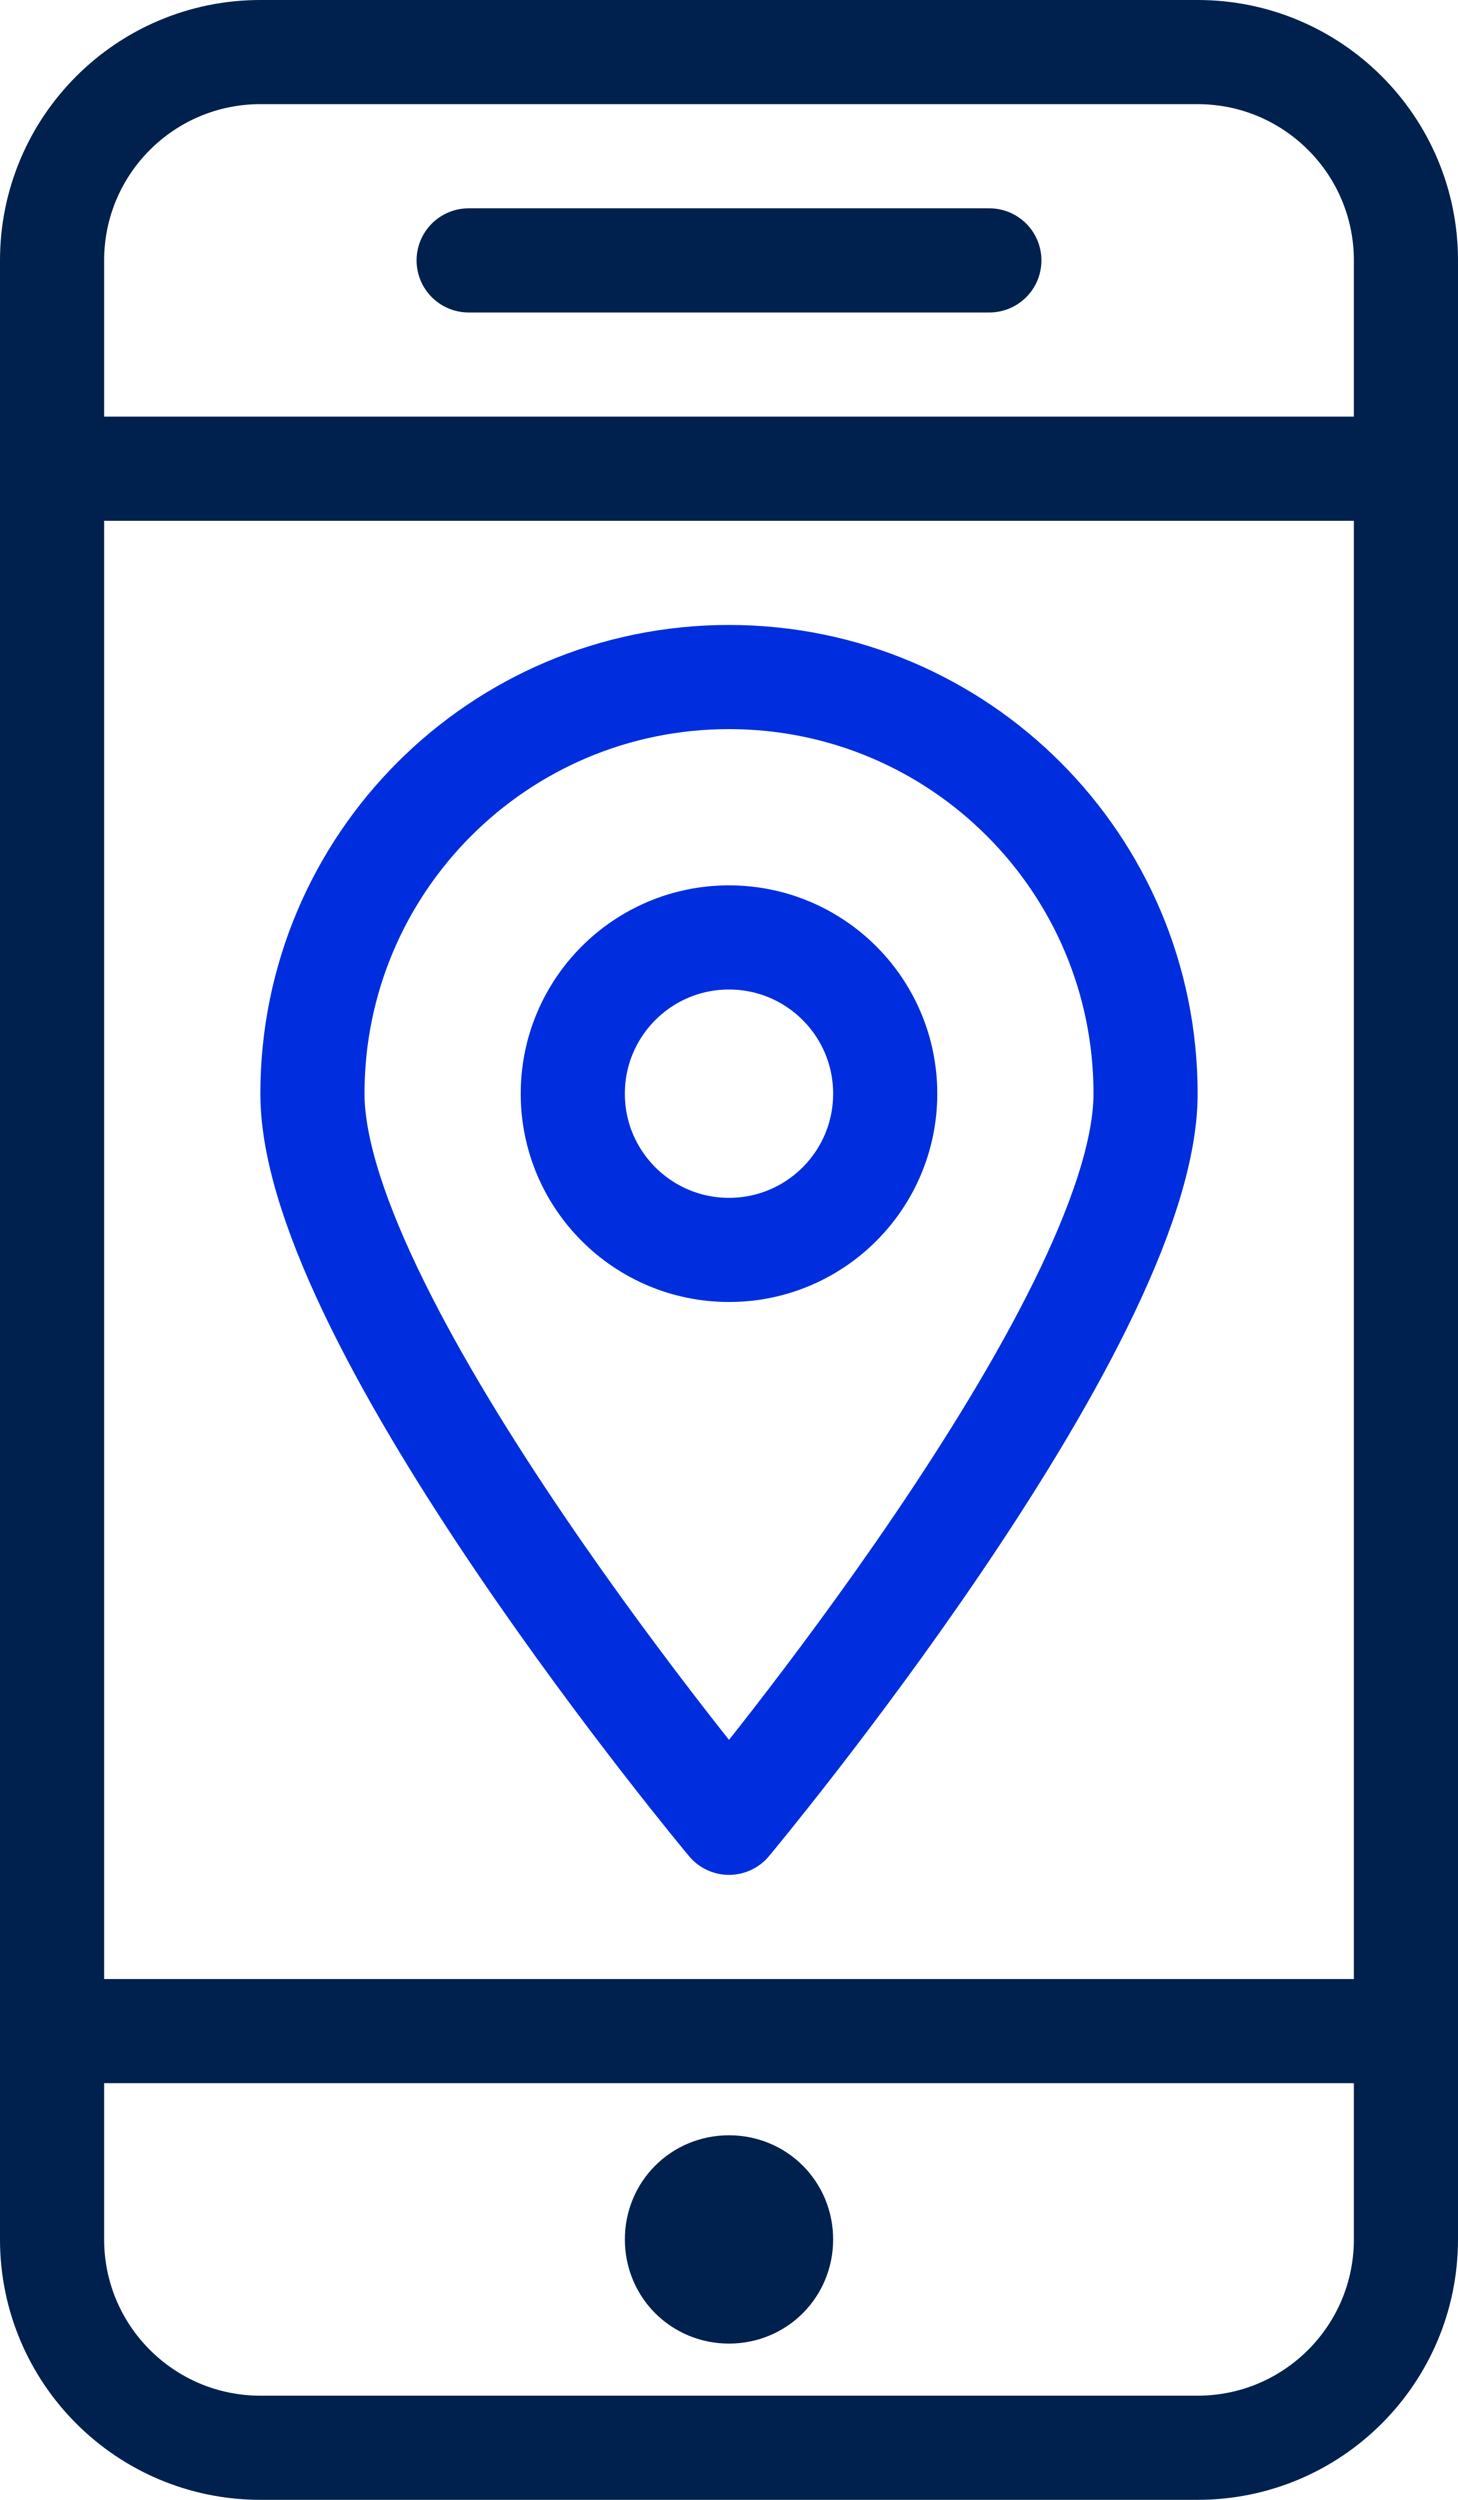
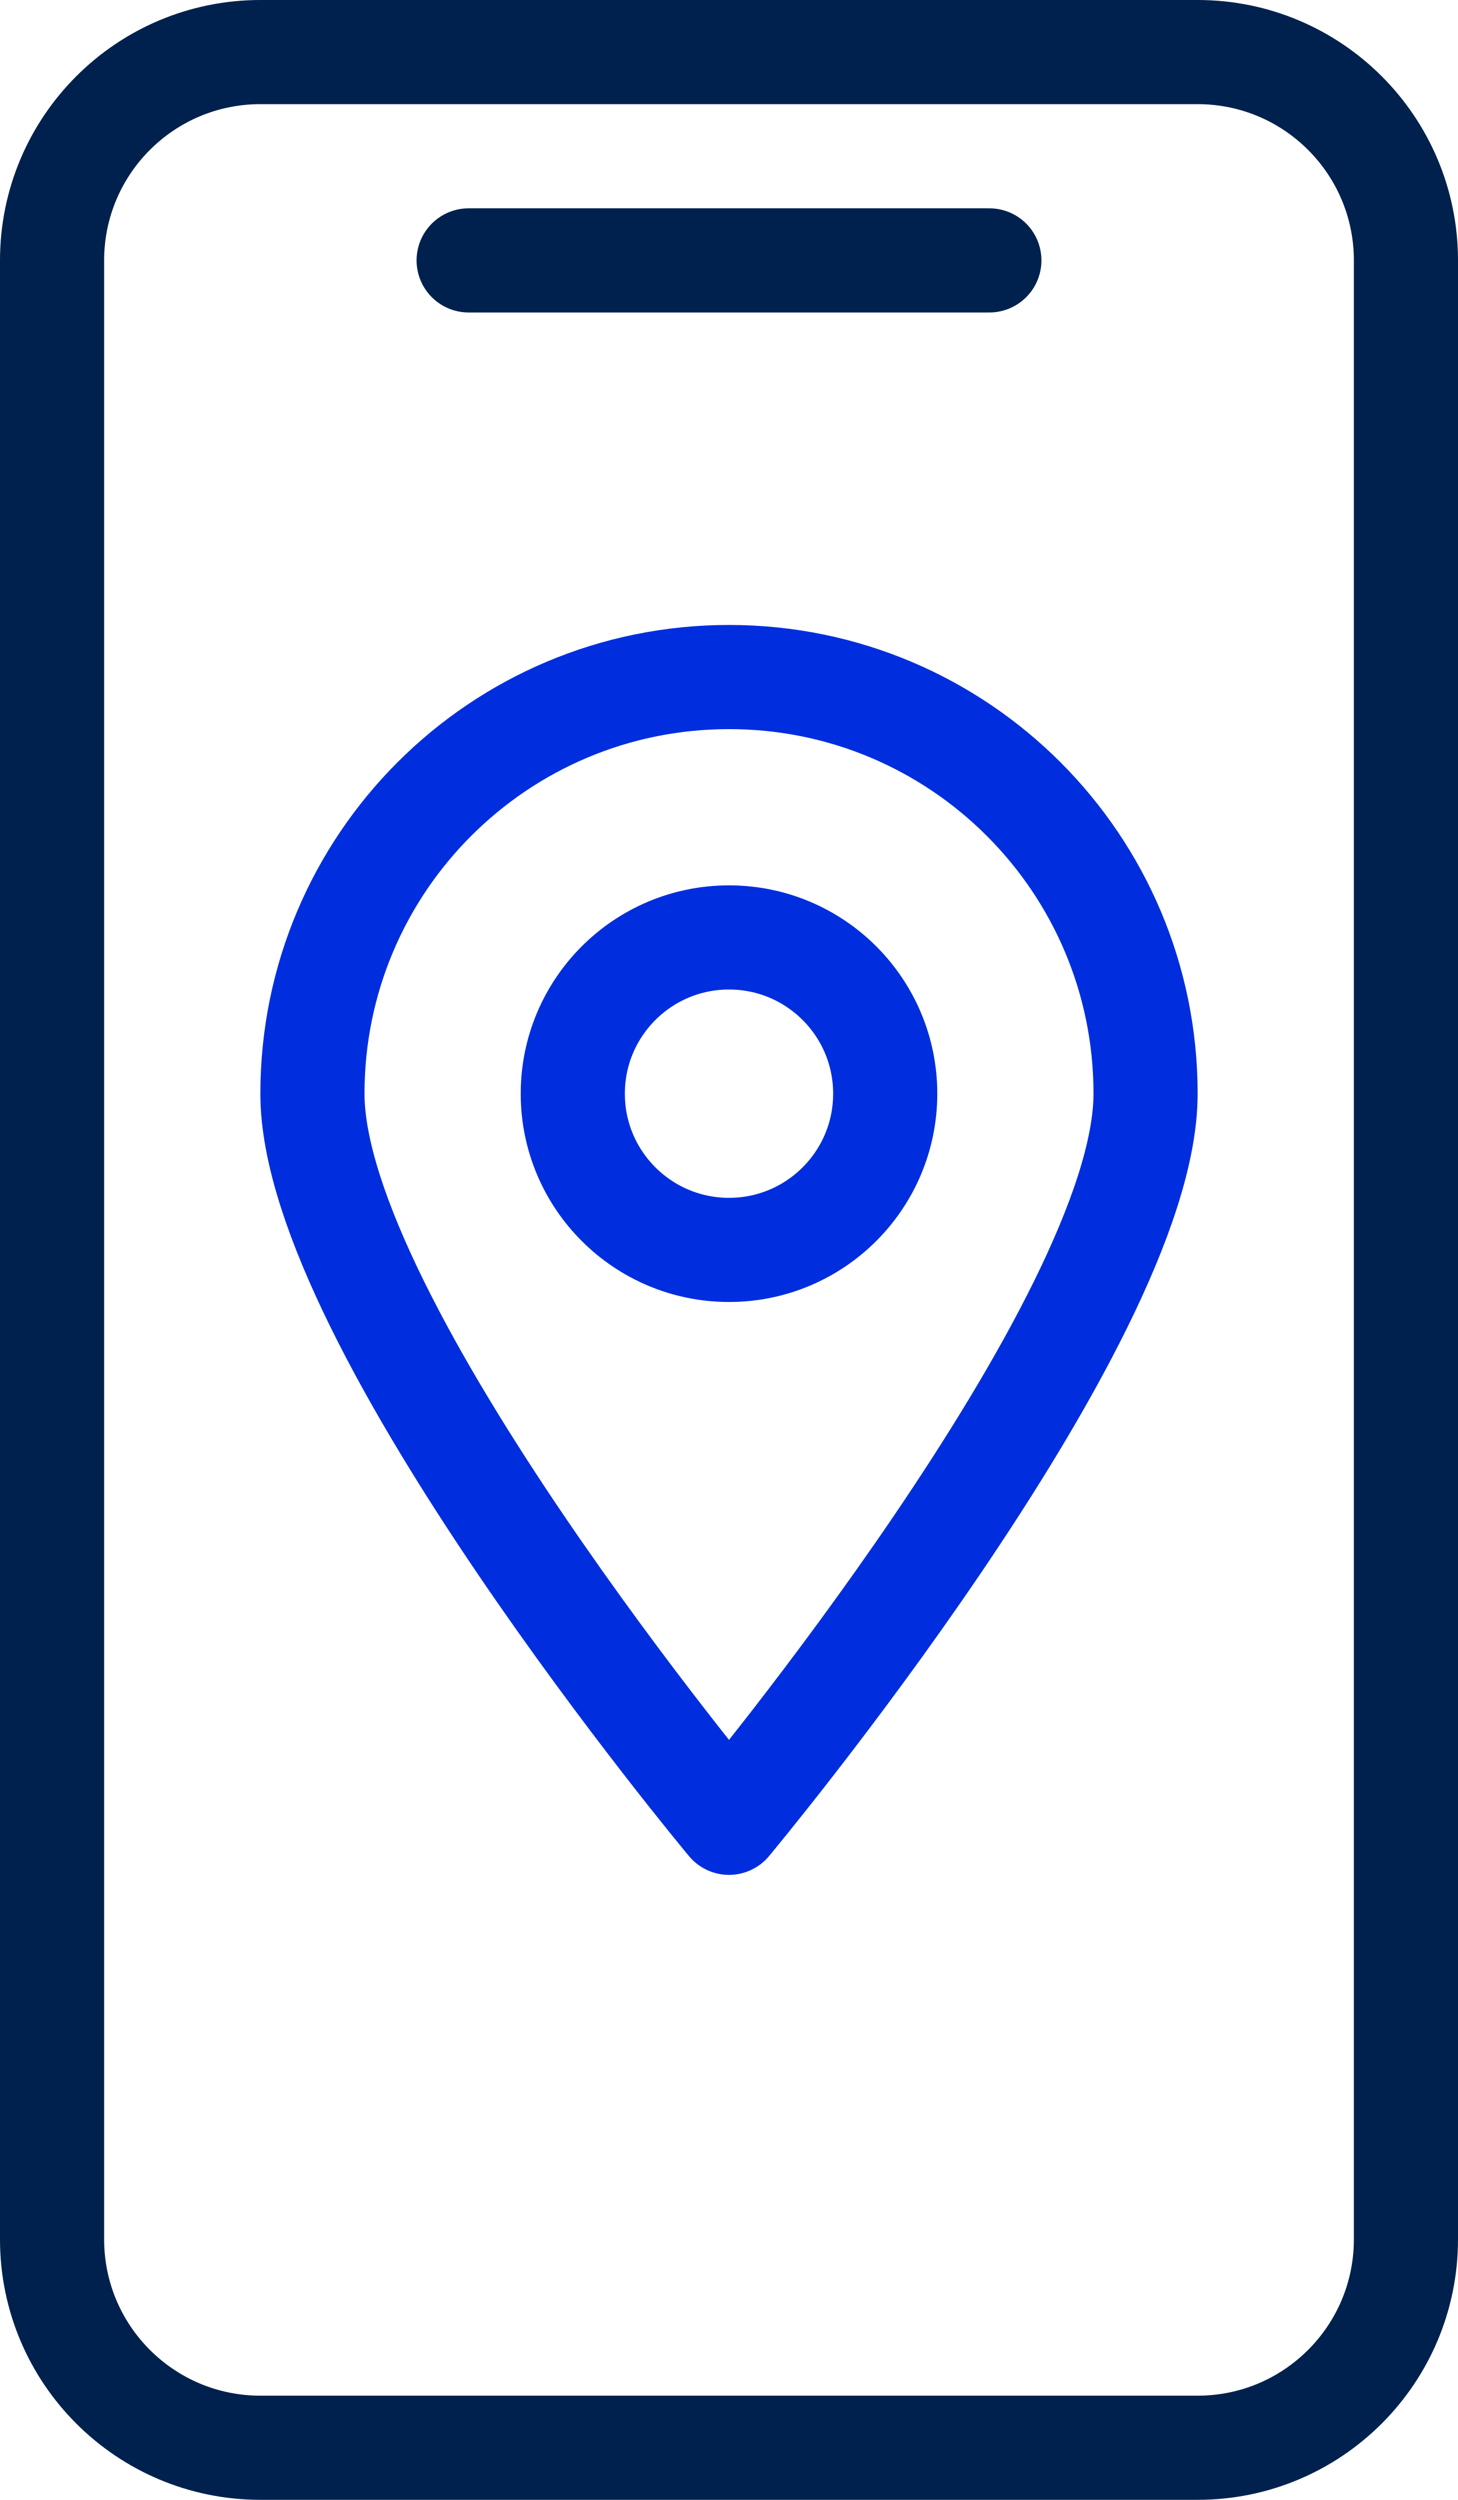
<svg xmlns="http://www.w3.org/2000/svg" width="28" height="48" viewBox="0 0 28 48" fill="none">
  <path d="M23 1H5C2.791 1 1 2.791 1 5V43C1 45.209 2.791 47 5 47H23C25.209 47 27 45.209 27 43V5C27 2.791 25.209 1 23 1Z" stroke="#00214D" stroke-width="2" stroke-linecap="round" stroke-linejoin="round" />
-   <path d="M27 9H1" stroke="#00214D" stroke-width="2" stroke-linecap="round" stroke-linejoin="round" />
-   <path d="M27 39H1" stroke="#00214D" stroke-width="2" stroke-linecap="round" stroke-linejoin="round" />
  <path d="M9 5H19" stroke="#00214D" stroke-width="2" stroke-linecap="round" stroke-linejoin="round" />
-   <path d="M15 43C15 43.56 14.56 44 14 44C13.44 44 13 43.56 13 43C13 42.44 13.44 42 14 42C14.56 42 15 42.44 15 43Z" stroke="#00214D" stroke-width="2" stroke-linejoin="round" />
  <path d="M22 21C22 25.42 14 35 14 35C14 35 6 25.42 6 21C6 16.58 9.58 13 14 13C18.42 13 22 16.58 22 21Z" stroke="#002EDF" stroke-width="2" stroke-linecap="round" stroke-linejoin="round" />
  <path d="M14 24C15.657 24 17 22.657 17 21C17 19.343 15.657 18 14 18C12.343 18 11 19.343 11 21C11 22.657 12.343 24 14 24Z" stroke="#002EDF" stroke-width="2" stroke-linecap="round" stroke-linejoin="round" />
</svg>